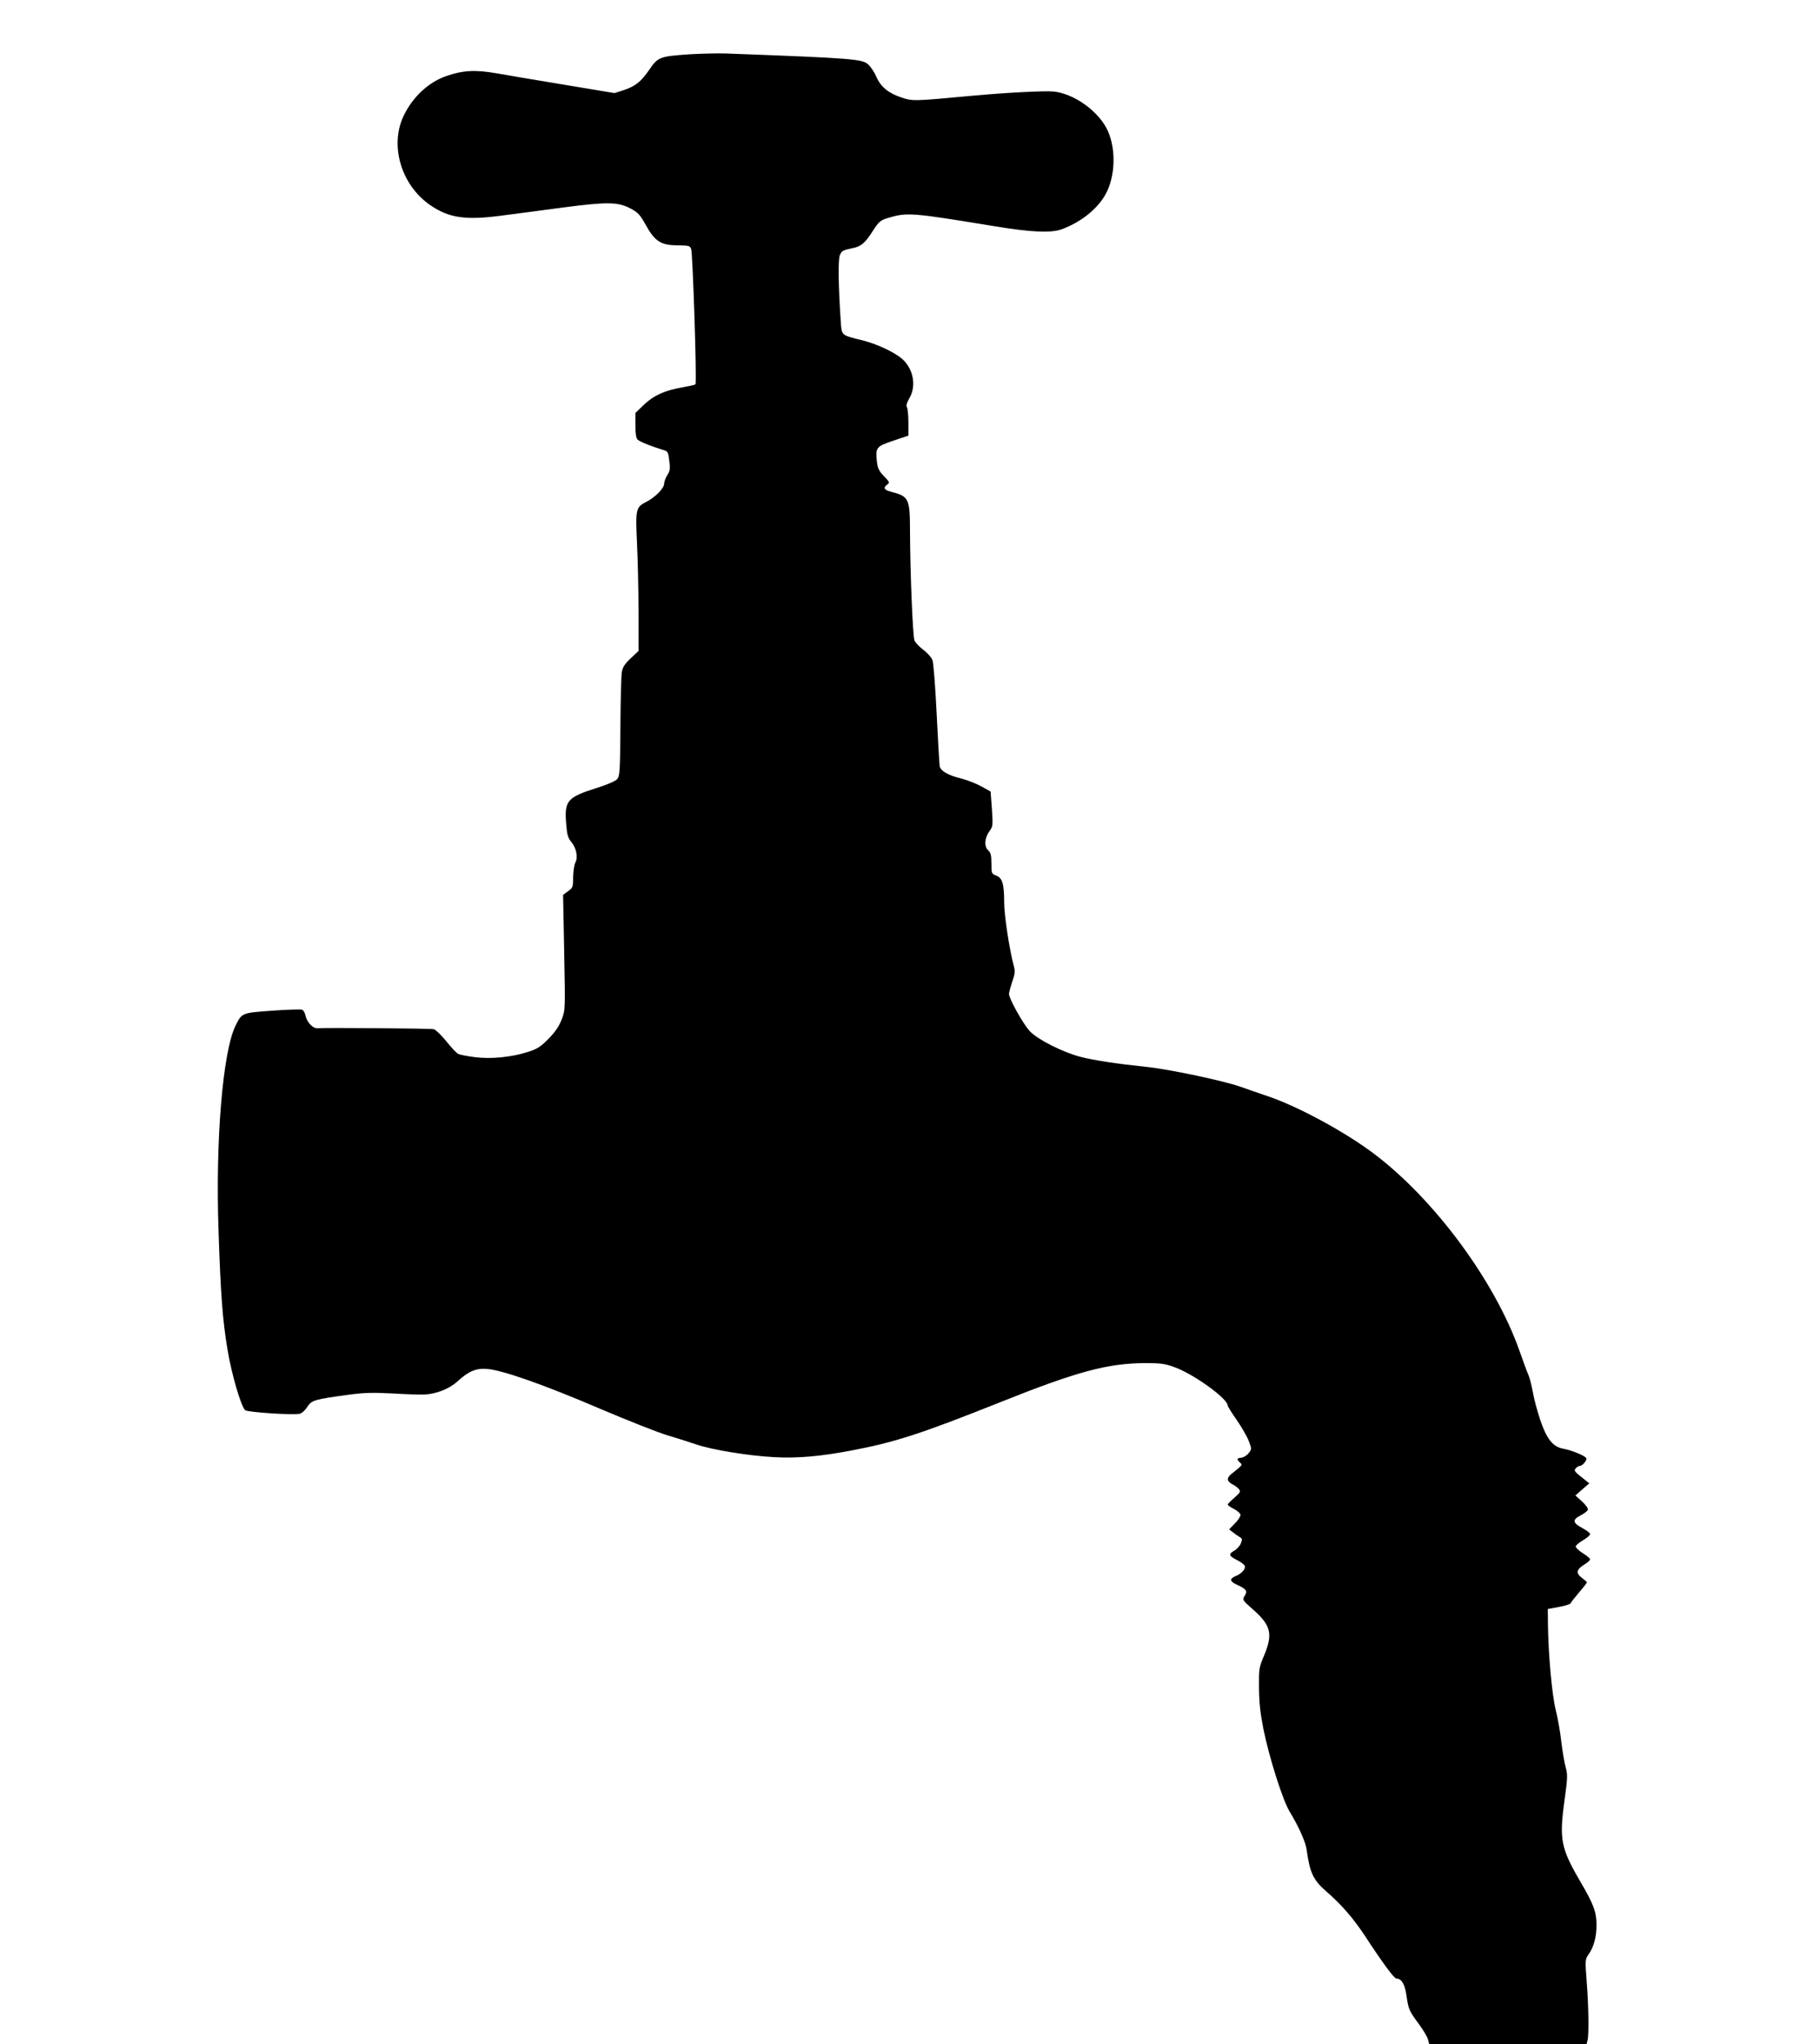
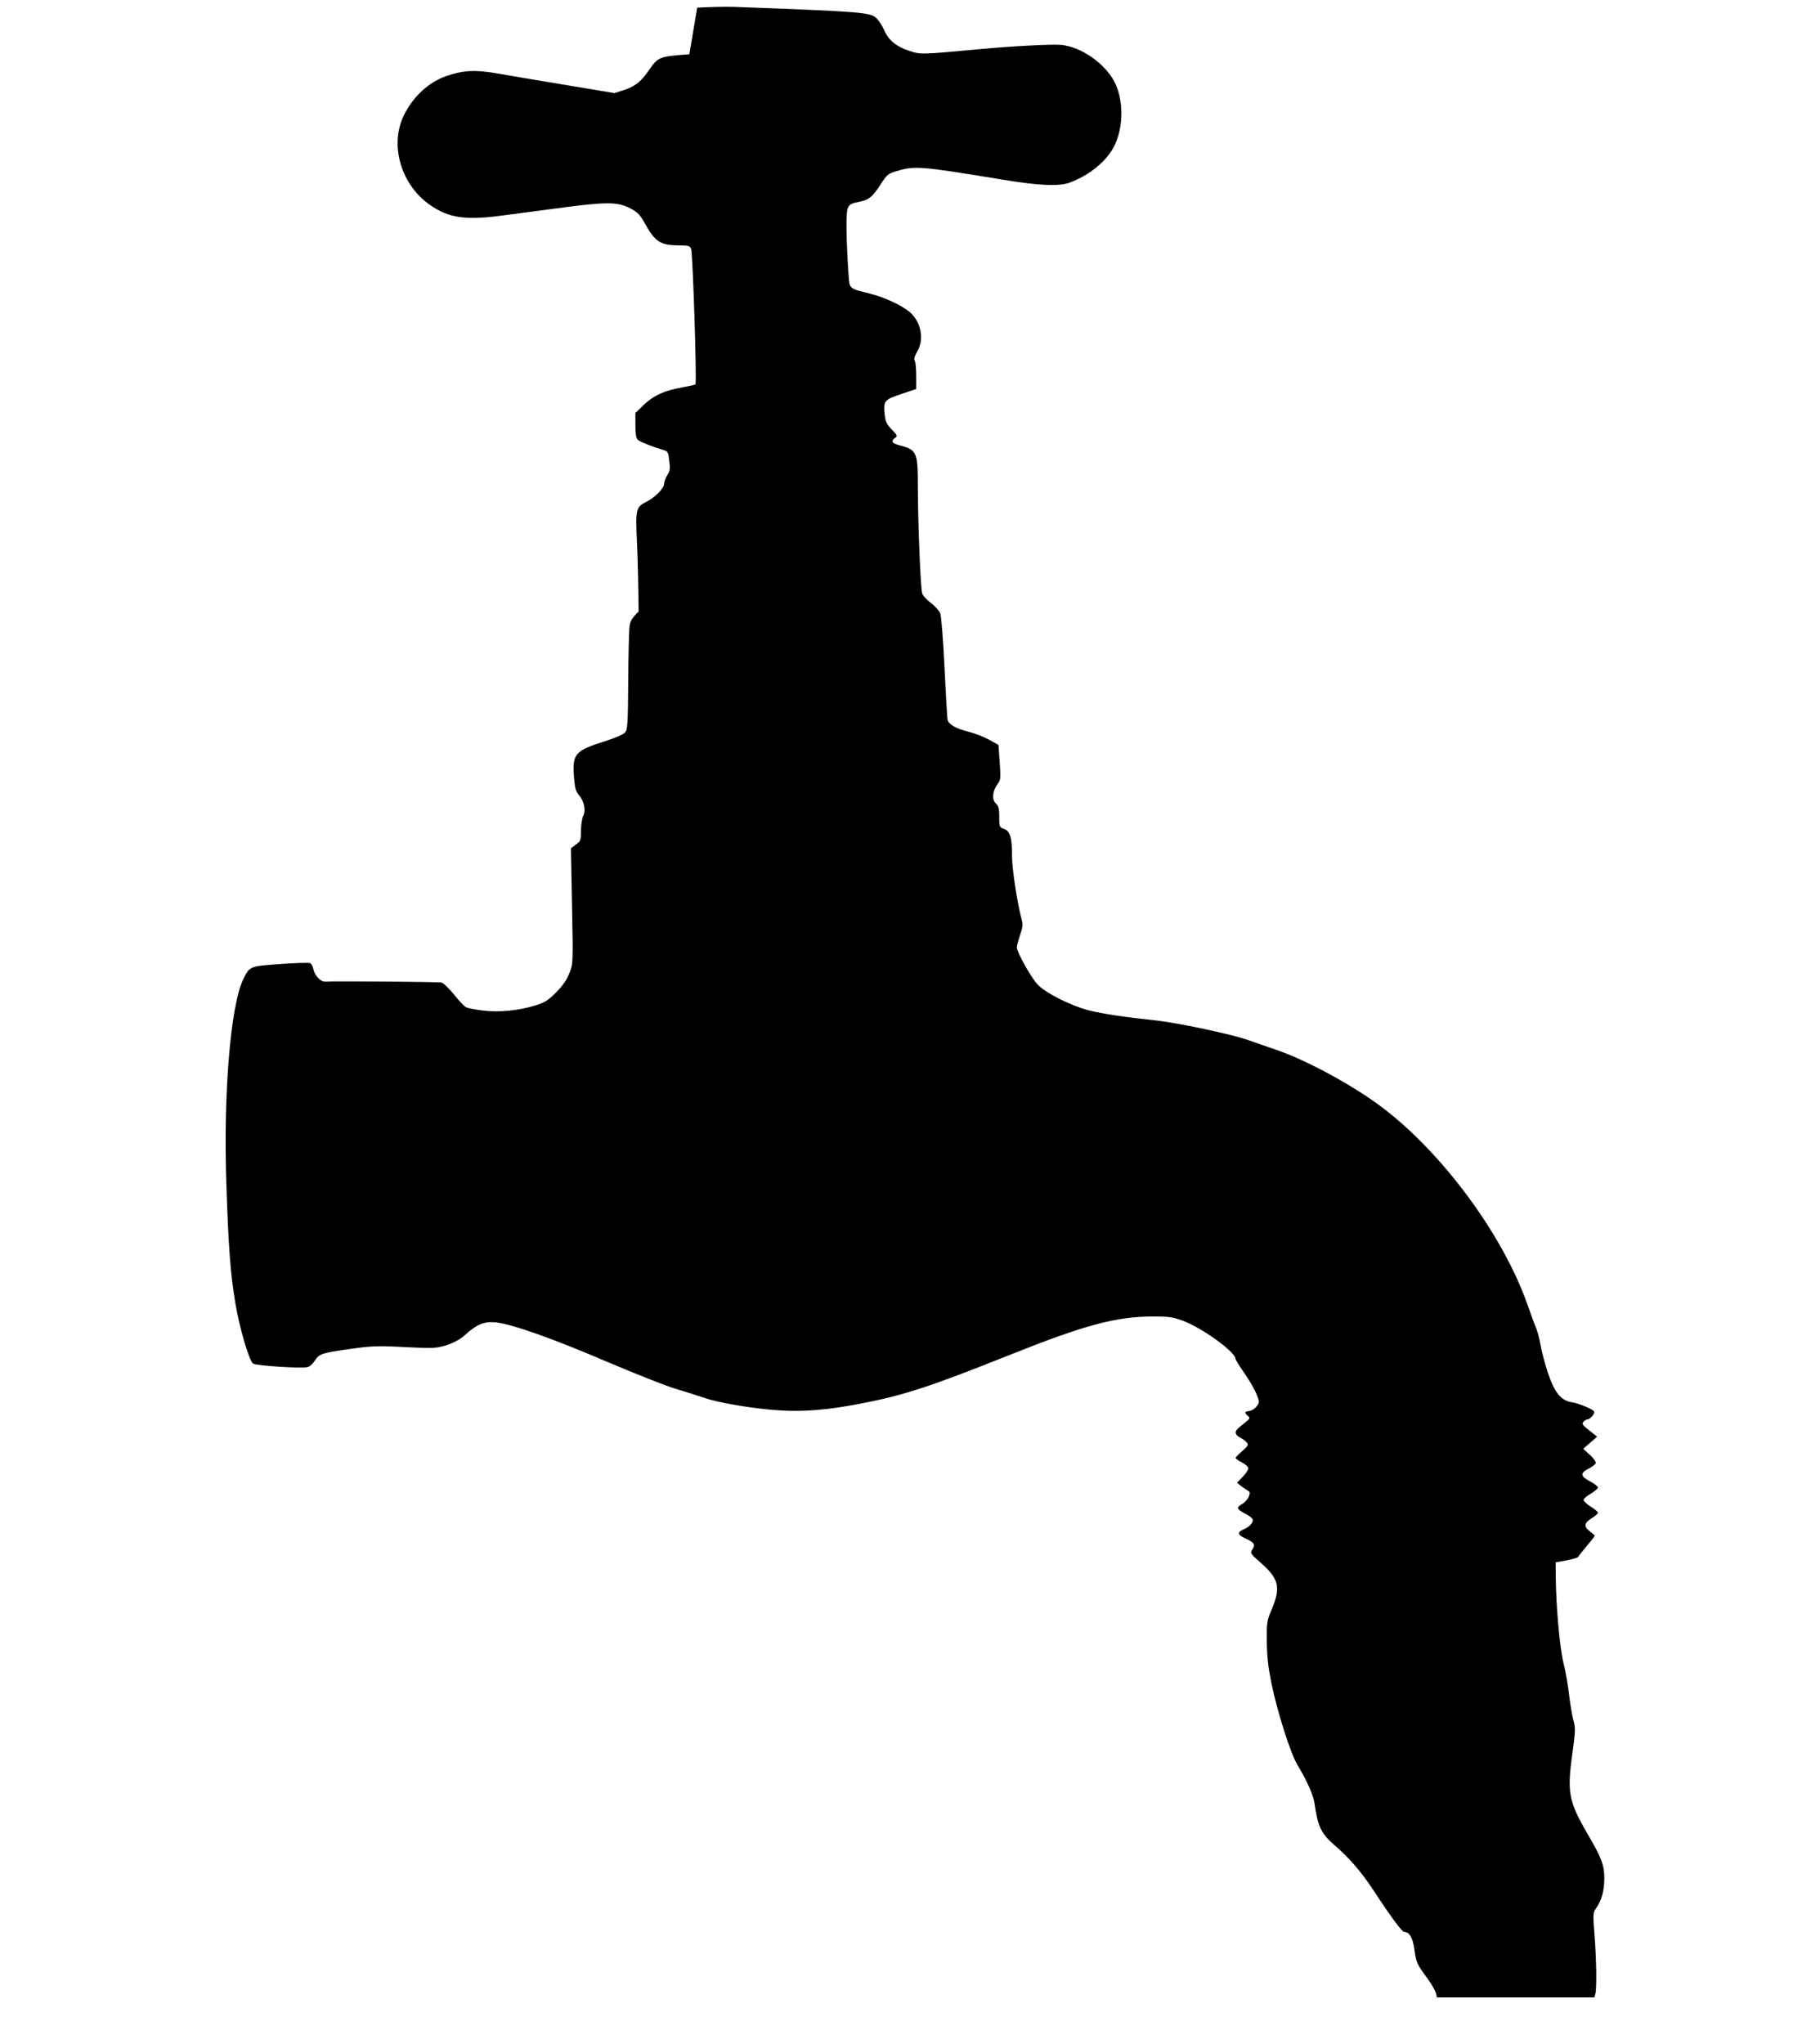
<svg xmlns="http://www.w3.org/2000/svg" version="1.0" width="1140pt" height="1280pt" viewBox="0 0 1140 1280" preserveAspectRatio="xMidYMid meet">
  <g transform="translate(0,1280) scale(0.1,-0.1)" fill="#000000" stroke="none">
-     <path d="M4318 12460 c-187 -13 -197 -17 -252 -98 -52 -75 -87 -103 -164 -128 l-53 -17 -312 52 c-172 28 -364 61 -427 72 -134 23 -209 19 -314 -17 -113 -39 -213 -133 -269 -252 -87 -186 -13 -432 167 -556 117 -81 221 -96 442 -67 88 11 265 35 394 52 276 36 342 35 422 -8 45 -24 58 -39 93 -102 54 -98 93 -125 184 -127 92 -2 89 -2 100 -22 10 -19 37 -840 27 -849 -2 -3 -38 -11 -78 -18 -115 -20 -181 -50 -243 -108 l-55 -53 0 -76 c0 -53 4 -81 14 -91 13 -13 85 -42 161 -65 28 -8 31 -13 37 -67 7 -49 5 -63 -12 -90 -11 -18 -20 -42 -20 -54 0 -29 -57 -86 -112 -114 -65 -33 -68 -44 -58 -257 5 -102 9 -295 10 -430 l0 -246 -49 -46 c-38 -36 -51 -56 -56 -88 -4 -23 -8 -178 -9 -345 -2 -281 -4 -306 -21 -325 -11 -12 -65 -35 -129 -55 -186 -59 -202 -79 -189 -232 5 -60 11 -81 31 -105 32 -37 44 -97 26 -129 -7 -13 -13 -54 -14 -91 0 -63 -2 -68 -32 -89 l-31 -23 7 -360 c7 -361 7 -361 -16 -421 -17 -43 -40 -77 -83 -121 -51 -51 -70 -63 -130 -82 -105 -33 -229 -45 -332 -32 -47 6 -94 15 -104 21 -10 5 -44 41 -74 79 -31 38 -66 72 -78 75 -22 5 -679 10 -727 6 -30 -3 -68 37 -77 81 -3 16 -12 32 -21 35 -8 3 -91 1 -186 -6 -192 -14 -191 -13 -231 -95 -80 -163 -126 -720 -106 -1286 13 -394 25 -556 56 -741 25 -153 85 -358 111 -380 16 -13 301 -32 342 -22 13 3 34 22 47 43 27 42 45 47 260 76 95 13 152 14 270 8 83 -5 173 -8 202 -7 75 3 158 36 208 82 71 65 118 85 191 78 99 -10 355 -100 698 -247 177 -75 368 -151 426 -168 58 -17 139 -43 180 -57 98 -34 332 -72 490 -80 146 -8 290 5 480 41 275 52 437 104 945 307 474 189 662 239 895 241 100 0 125 -3 188 -26 119 -43 332 -196 332 -240 0 -5 26 -47 57 -91 31 -45 65 -104 75 -131 19 -49 19 -50 0 -75 -10 -14 -31 -27 -45 -29 -31 -4 -33 -8 -11 -30 18 -17 21 -13 -55 -74 -29 -24 -26 -45 7 -62 16 -8 35 -22 42 -31 13 -15 9 -21 -28 -54 -23 -20 -42 -39 -42 -43 0 -4 18 -17 40 -28 23 -12 40 -28 40 -37 0 -10 -16 -34 -36 -54 l-35 -36 24 -19 c14 -11 33 -24 43 -30 16 -9 16 -14 6 -40 -7 -16 -26 -37 -43 -46 -36 -21 -32 -31 22 -59 22 -11 43 -27 46 -35 7 -19 -20 -49 -58 -64 -40 -17 -36 -34 11 -55 57 -26 66 -39 46 -69 -15 -24 -15 -26 56 -88 109 -97 122 -151 66 -285 -32 -75 -33 -84 -32 -203 1 -94 8 -158 28 -259 37 -181 120 -442 163 -514 60 -99 101 -192 108 -243 19 -141 42 -189 122 -258 97 -84 172 -171 248 -287 108 -165 178 -259 191 -259 33 0 54 -36 64 -108 12 -85 16 -94 81 -182 26 -36 51 -78 54 -93 l7 -27 493 0 493 0 6 23 c9 35 7 206 -5 363 -11 139 -10 144 10 173 34 48 51 109 51 186 0 83 -17 129 -107 282 -116 200 -127 257 -93 501 19 139 20 157 7 205 -8 28 -20 99 -27 157 -6 58 -22 148 -35 200 -24 97 -47 352 -49 539 l-1 95 70 13 c38 7 71 17 73 23 2 6 26 36 53 68 27 31 49 60 49 63 0 3 -14 15 -30 27 -40 30 -37 52 10 82 22 13 40 29 40 35 0 5 -20 23 -45 38 -25 16 -45 35 -45 42 0 7 20 25 45 39 25 15 45 32 45 39 0 7 -21 23 -47 37 -63 33 -66 53 -13 80 22 11 43 27 46 35 3 8 -12 30 -36 52 l-42 38 43 38 44 38 -25 20 c-69 54 -73 59 -60 74 7 8 18 15 25 15 17 0 48 37 41 49 -10 16 -94 50 -140 58 -68 11 -107 59 -149 183 -19 58 -40 136 -46 174 -7 38 -19 86 -27 105 -9 20 -34 88 -56 151 -154 437 -533 950 -913 1236 -179 135 -470 293 -660 358 -55 18 -133 46 -173 60 -99 36 -451 111 -592 125 -182 19 -327 41 -409 62 -110 28 -268 107 -319 160 -41 42 -132 205 -132 235 0 8 9 42 20 75 17 48 19 67 11 97 -28 102 -61 320 -61 399 0 117 -11 155 -50 170 -29 11 -30 13 -30 76 0 52 -4 67 -21 83 -26 24 -22 78 10 121 20 27 21 35 14 137 l-8 109 -59 33 c-33 18 -90 40 -126 49 -82 20 -128 47 -134 77 -2 13 -11 160 -19 328 -8 168 -20 319 -26 336 -7 17 -32 46 -58 65 -25 19 -50 45 -55 59 -11 27 -27 430 -28 683 0 204 -7 219 -117 247 -46 12 -53 25 -25 46 16 12 14 16 -21 52 -30 31 -39 48 -44 89 -10 91 -5 97 102 133 l95 32 0 81 c0 45 -4 88 -9 96 -7 10 -1 29 16 59 45 77 23 186 -49 247 -49 41 -156 91 -243 113 -140 35 -132 28 -139 124 -15 222 -17 385 -5 411 12 27 18 30 79 43 53 10 79 32 126 106 40 62 48 68 96 83 120 36 146 34 663 -51 236 -39 357 -44 425 -20 130 48 240 140 286 241 54 118 52 285 -6 394 -62 115 -209 216 -332 228 -60 5 -296 -7 -513 -27 -366 -34 -368 -34 -440 -10 -81 27 -129 67 -156 130 -11 26 -33 59 -48 74 -38 37 -89 41 -891 71 -58 2 -162 -1 -232 -5z" />
+     <path d="M4318 12460 c-187 -13 -197 -17 -252 -98 -52 -75 -87 -103 -164 -128 l-53 -17 -312 52 c-172 28 -364 61 -427 72 -134 23 -209 19 -314 -17 -113 -39 -213 -133 -269 -252 -87 -186 -13 -432 167 -556 117 -81 221 -96 442 -67 88 11 265 35 394 52 276 36 342 35 422 -8 45 -24 58 -39 93 -102 54 -98 93 -125 184 -127 92 -2 89 -2 100 -22 10 -19 37 -840 27 -849 -2 -3 -38 -11 -78 -18 -115 -20 -181 -50 -243 -108 l-55 -53 0 -76 c0 -53 4 -81 14 -91 13 -13 85 -42 161 -65 28 -8 31 -13 37 -67 7 -49 5 -63 -12 -90 -11 -18 -20 -42 -20 -54 0 -29 -57 -86 -112 -114 -65 -33 -68 -44 -58 -257 5 -102 9 -295 10 -430 c-38 -36 -51 -56 -56 -88 -4 -23 -8 -178 -9 -345 -2 -281 -4 -306 -21 -325 -11 -12 -65 -35 -129 -55 -186 -59 -202 -79 -189 -232 5 -60 11 -81 31 -105 32 -37 44 -97 26 -129 -7 -13 -13 -54 -14 -91 0 -63 -2 -68 -32 -89 l-31 -23 7 -360 c7 -361 7 -361 -16 -421 -17 -43 -40 -77 -83 -121 -51 -51 -70 -63 -130 -82 -105 -33 -229 -45 -332 -32 -47 6 -94 15 -104 21 -10 5 -44 41 -74 79 -31 38 -66 72 -78 75 -22 5 -679 10 -727 6 -30 -3 -68 37 -77 81 -3 16 -12 32 -21 35 -8 3 -91 1 -186 -6 -192 -14 -191 -13 -231 -95 -80 -163 -126 -720 -106 -1286 13 -394 25 -556 56 -741 25 -153 85 -358 111 -380 16 -13 301 -32 342 -22 13 3 34 22 47 43 27 42 45 47 260 76 95 13 152 14 270 8 83 -5 173 -8 202 -7 75 3 158 36 208 82 71 65 118 85 191 78 99 -10 355 -100 698 -247 177 -75 368 -151 426 -168 58 -17 139 -43 180 -57 98 -34 332 -72 490 -80 146 -8 290 5 480 41 275 52 437 104 945 307 474 189 662 239 895 241 100 0 125 -3 188 -26 119 -43 332 -196 332 -240 0 -5 26 -47 57 -91 31 -45 65 -104 75 -131 19 -49 19 -50 0 -75 -10 -14 -31 -27 -45 -29 -31 -4 -33 -8 -11 -30 18 -17 21 -13 -55 -74 -29 -24 -26 -45 7 -62 16 -8 35 -22 42 -31 13 -15 9 -21 -28 -54 -23 -20 -42 -39 -42 -43 0 -4 18 -17 40 -28 23 -12 40 -28 40 -37 0 -10 -16 -34 -36 -54 l-35 -36 24 -19 c14 -11 33 -24 43 -30 16 -9 16 -14 6 -40 -7 -16 -26 -37 -43 -46 -36 -21 -32 -31 22 -59 22 -11 43 -27 46 -35 7 -19 -20 -49 -58 -64 -40 -17 -36 -34 11 -55 57 -26 66 -39 46 -69 -15 -24 -15 -26 56 -88 109 -97 122 -151 66 -285 -32 -75 -33 -84 -32 -203 1 -94 8 -158 28 -259 37 -181 120 -442 163 -514 60 -99 101 -192 108 -243 19 -141 42 -189 122 -258 97 -84 172 -171 248 -287 108 -165 178 -259 191 -259 33 0 54 -36 64 -108 12 -85 16 -94 81 -182 26 -36 51 -78 54 -93 l7 -27 493 0 493 0 6 23 c9 35 7 206 -5 363 -11 139 -10 144 10 173 34 48 51 109 51 186 0 83 -17 129 -107 282 -116 200 -127 257 -93 501 19 139 20 157 7 205 -8 28 -20 99 -27 157 -6 58 -22 148 -35 200 -24 97 -47 352 -49 539 l-1 95 70 13 c38 7 71 17 73 23 2 6 26 36 53 68 27 31 49 60 49 63 0 3 -14 15 -30 27 -40 30 -37 52 10 82 22 13 40 29 40 35 0 5 -20 23 -45 38 -25 16 -45 35 -45 42 0 7 20 25 45 39 25 15 45 32 45 39 0 7 -21 23 -47 37 -63 33 -66 53 -13 80 22 11 43 27 46 35 3 8 -12 30 -36 52 l-42 38 43 38 44 38 -25 20 c-69 54 -73 59 -60 74 7 8 18 15 25 15 17 0 48 37 41 49 -10 16 -94 50 -140 58 -68 11 -107 59 -149 183 -19 58 -40 136 -46 174 -7 38 -19 86 -27 105 -9 20 -34 88 -56 151 -154 437 -533 950 -913 1236 -179 135 -470 293 -660 358 -55 18 -133 46 -173 60 -99 36 -451 111 -592 125 -182 19 -327 41 -409 62 -110 28 -268 107 -319 160 -41 42 -132 205 -132 235 0 8 9 42 20 75 17 48 19 67 11 97 -28 102 -61 320 -61 399 0 117 -11 155 -50 170 -29 11 -30 13 -30 76 0 52 -4 67 -21 83 -26 24 -22 78 10 121 20 27 21 35 14 137 l-8 109 -59 33 c-33 18 -90 40 -126 49 -82 20 -128 47 -134 77 -2 13 -11 160 -19 328 -8 168 -20 319 -26 336 -7 17 -32 46 -58 65 -25 19 -50 45 -55 59 -11 27 -27 430 -28 683 0 204 -7 219 -117 247 -46 12 -53 25 -25 46 16 12 14 16 -21 52 -30 31 -39 48 -44 89 -10 91 -5 97 102 133 l95 32 0 81 c0 45 -4 88 -9 96 -7 10 -1 29 16 59 45 77 23 186 -49 247 -49 41 -156 91 -243 113 -140 35 -132 28 -139 124 -15 222 -17 385 -5 411 12 27 18 30 79 43 53 10 79 32 126 106 40 62 48 68 96 83 120 36 146 34 663 -51 236 -39 357 -44 425 -20 130 48 240 140 286 241 54 118 52 285 -6 394 -62 115 -209 216 -332 228 -60 5 -296 -7 -513 -27 -366 -34 -368 -34 -440 -10 -81 27 -129 67 -156 130 -11 26 -33 59 -48 74 -38 37 -89 41 -891 71 -58 2 -162 -1 -232 -5z" />
  </g>
</svg>